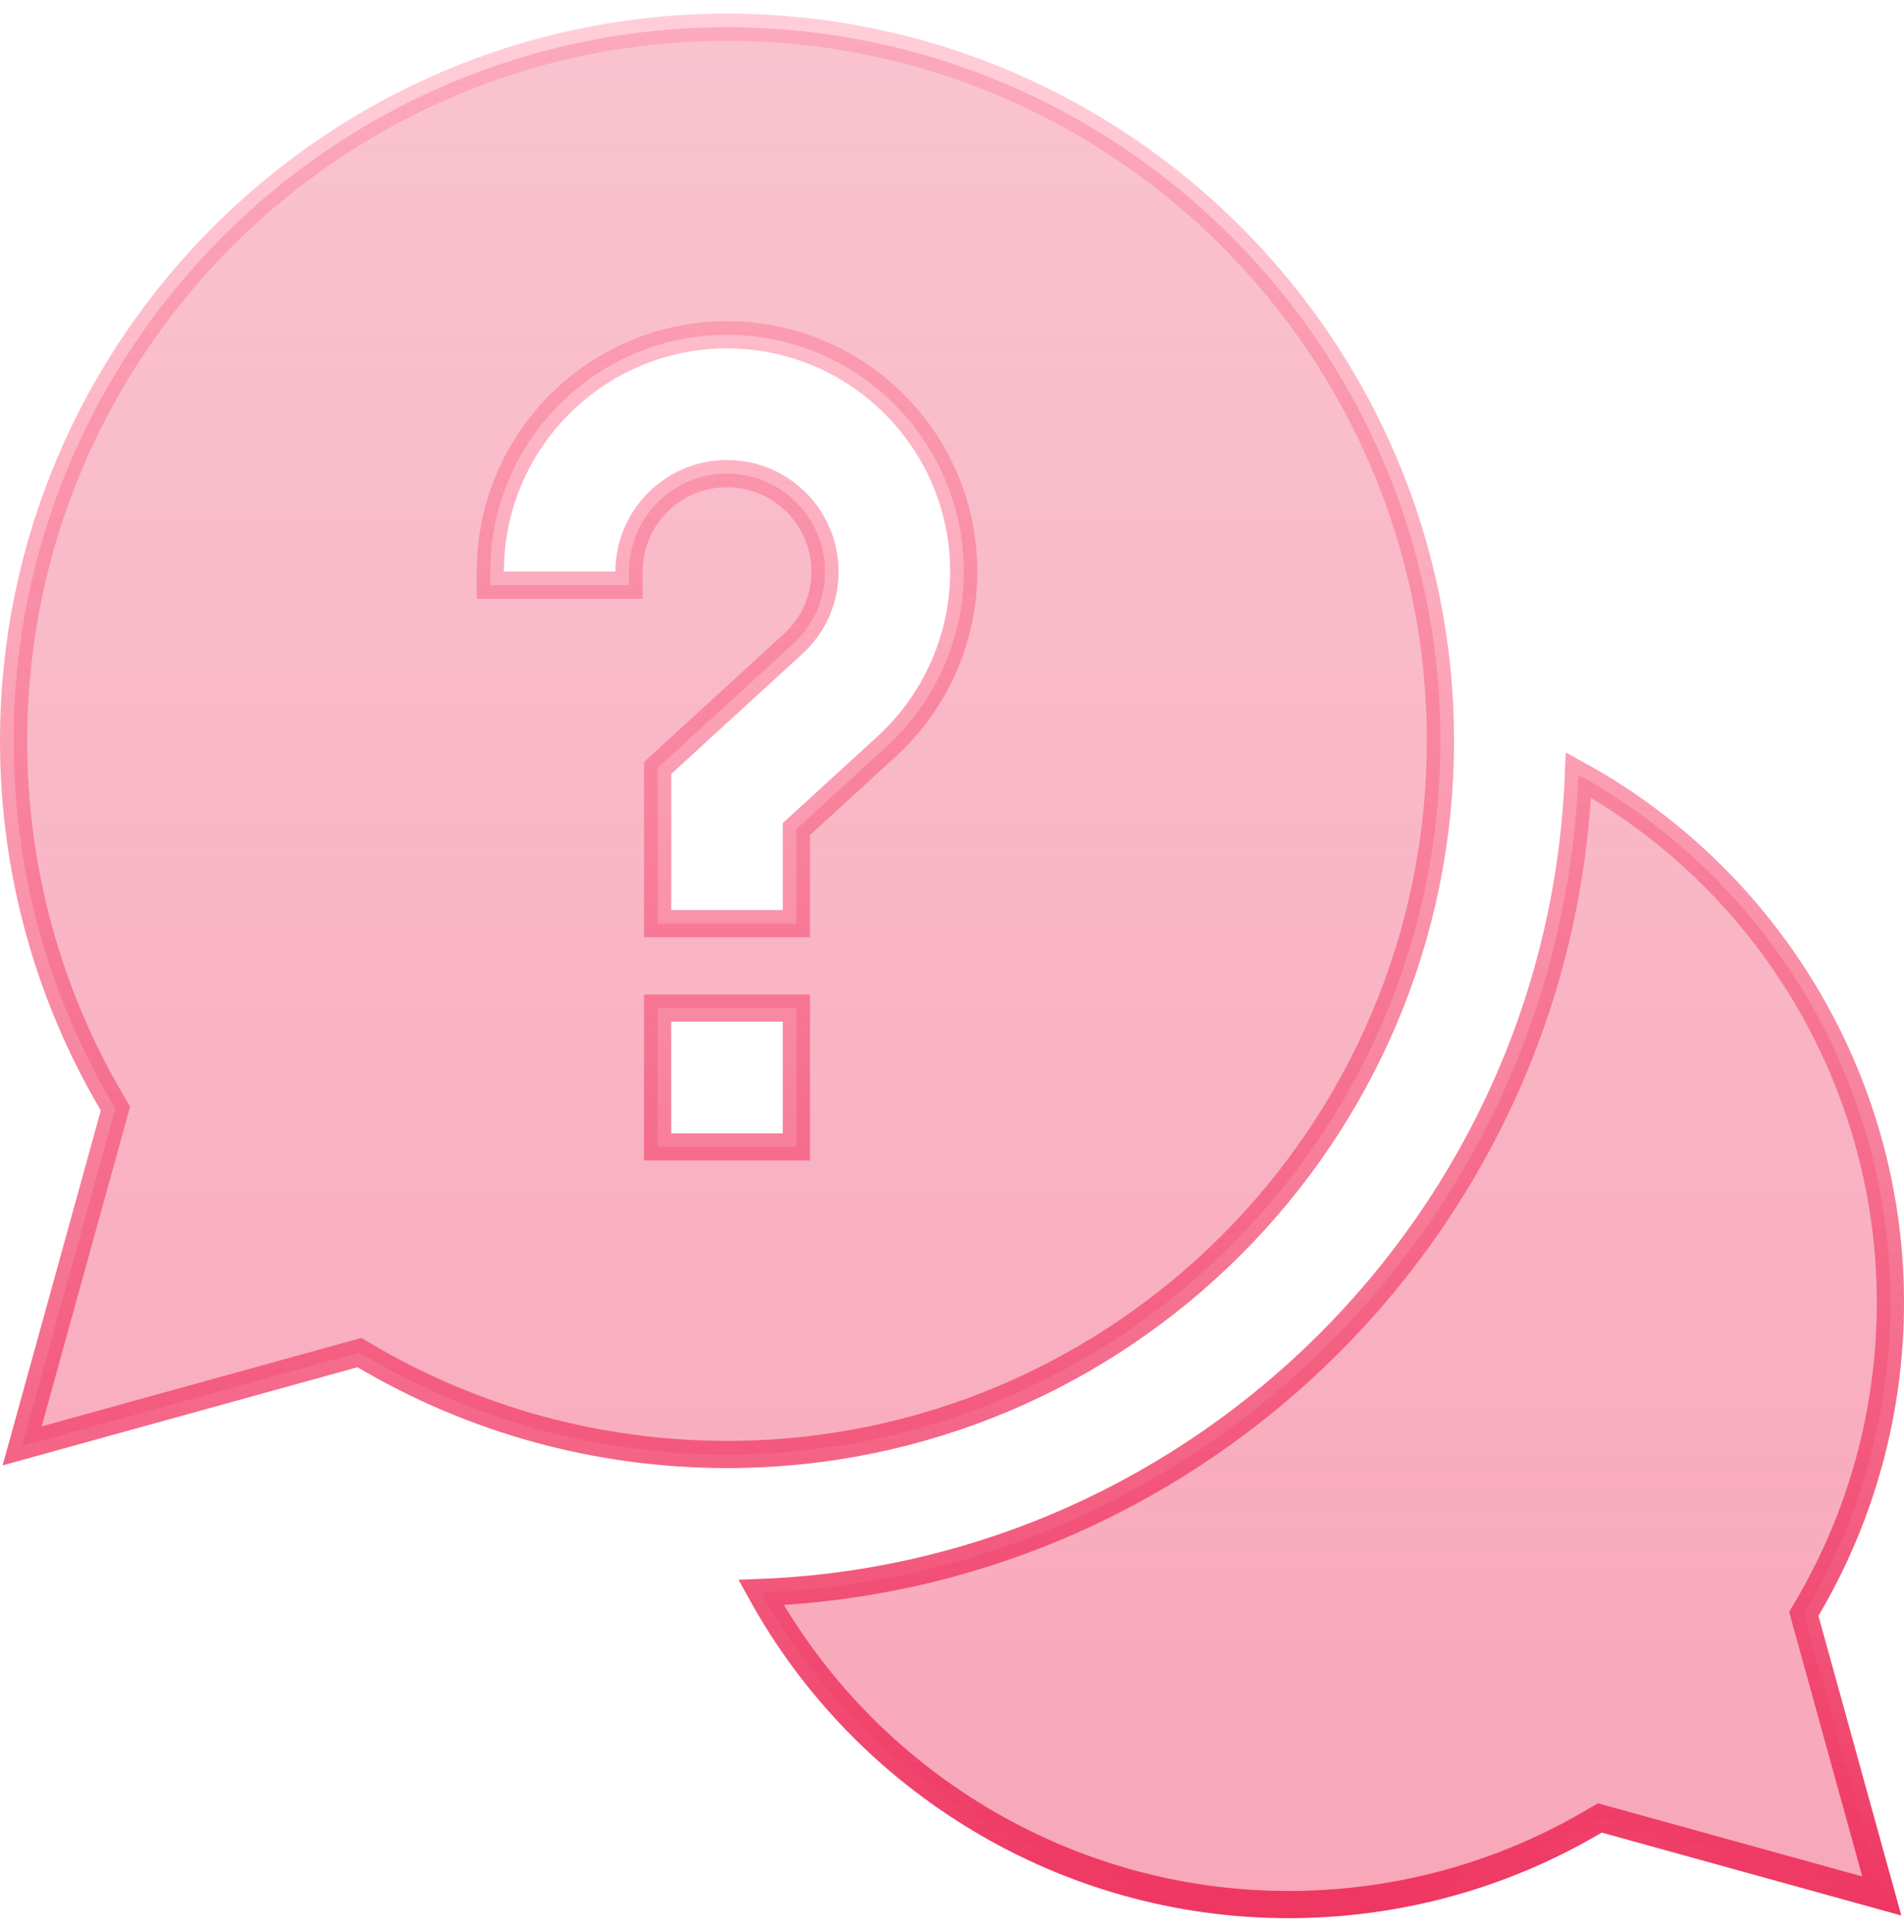
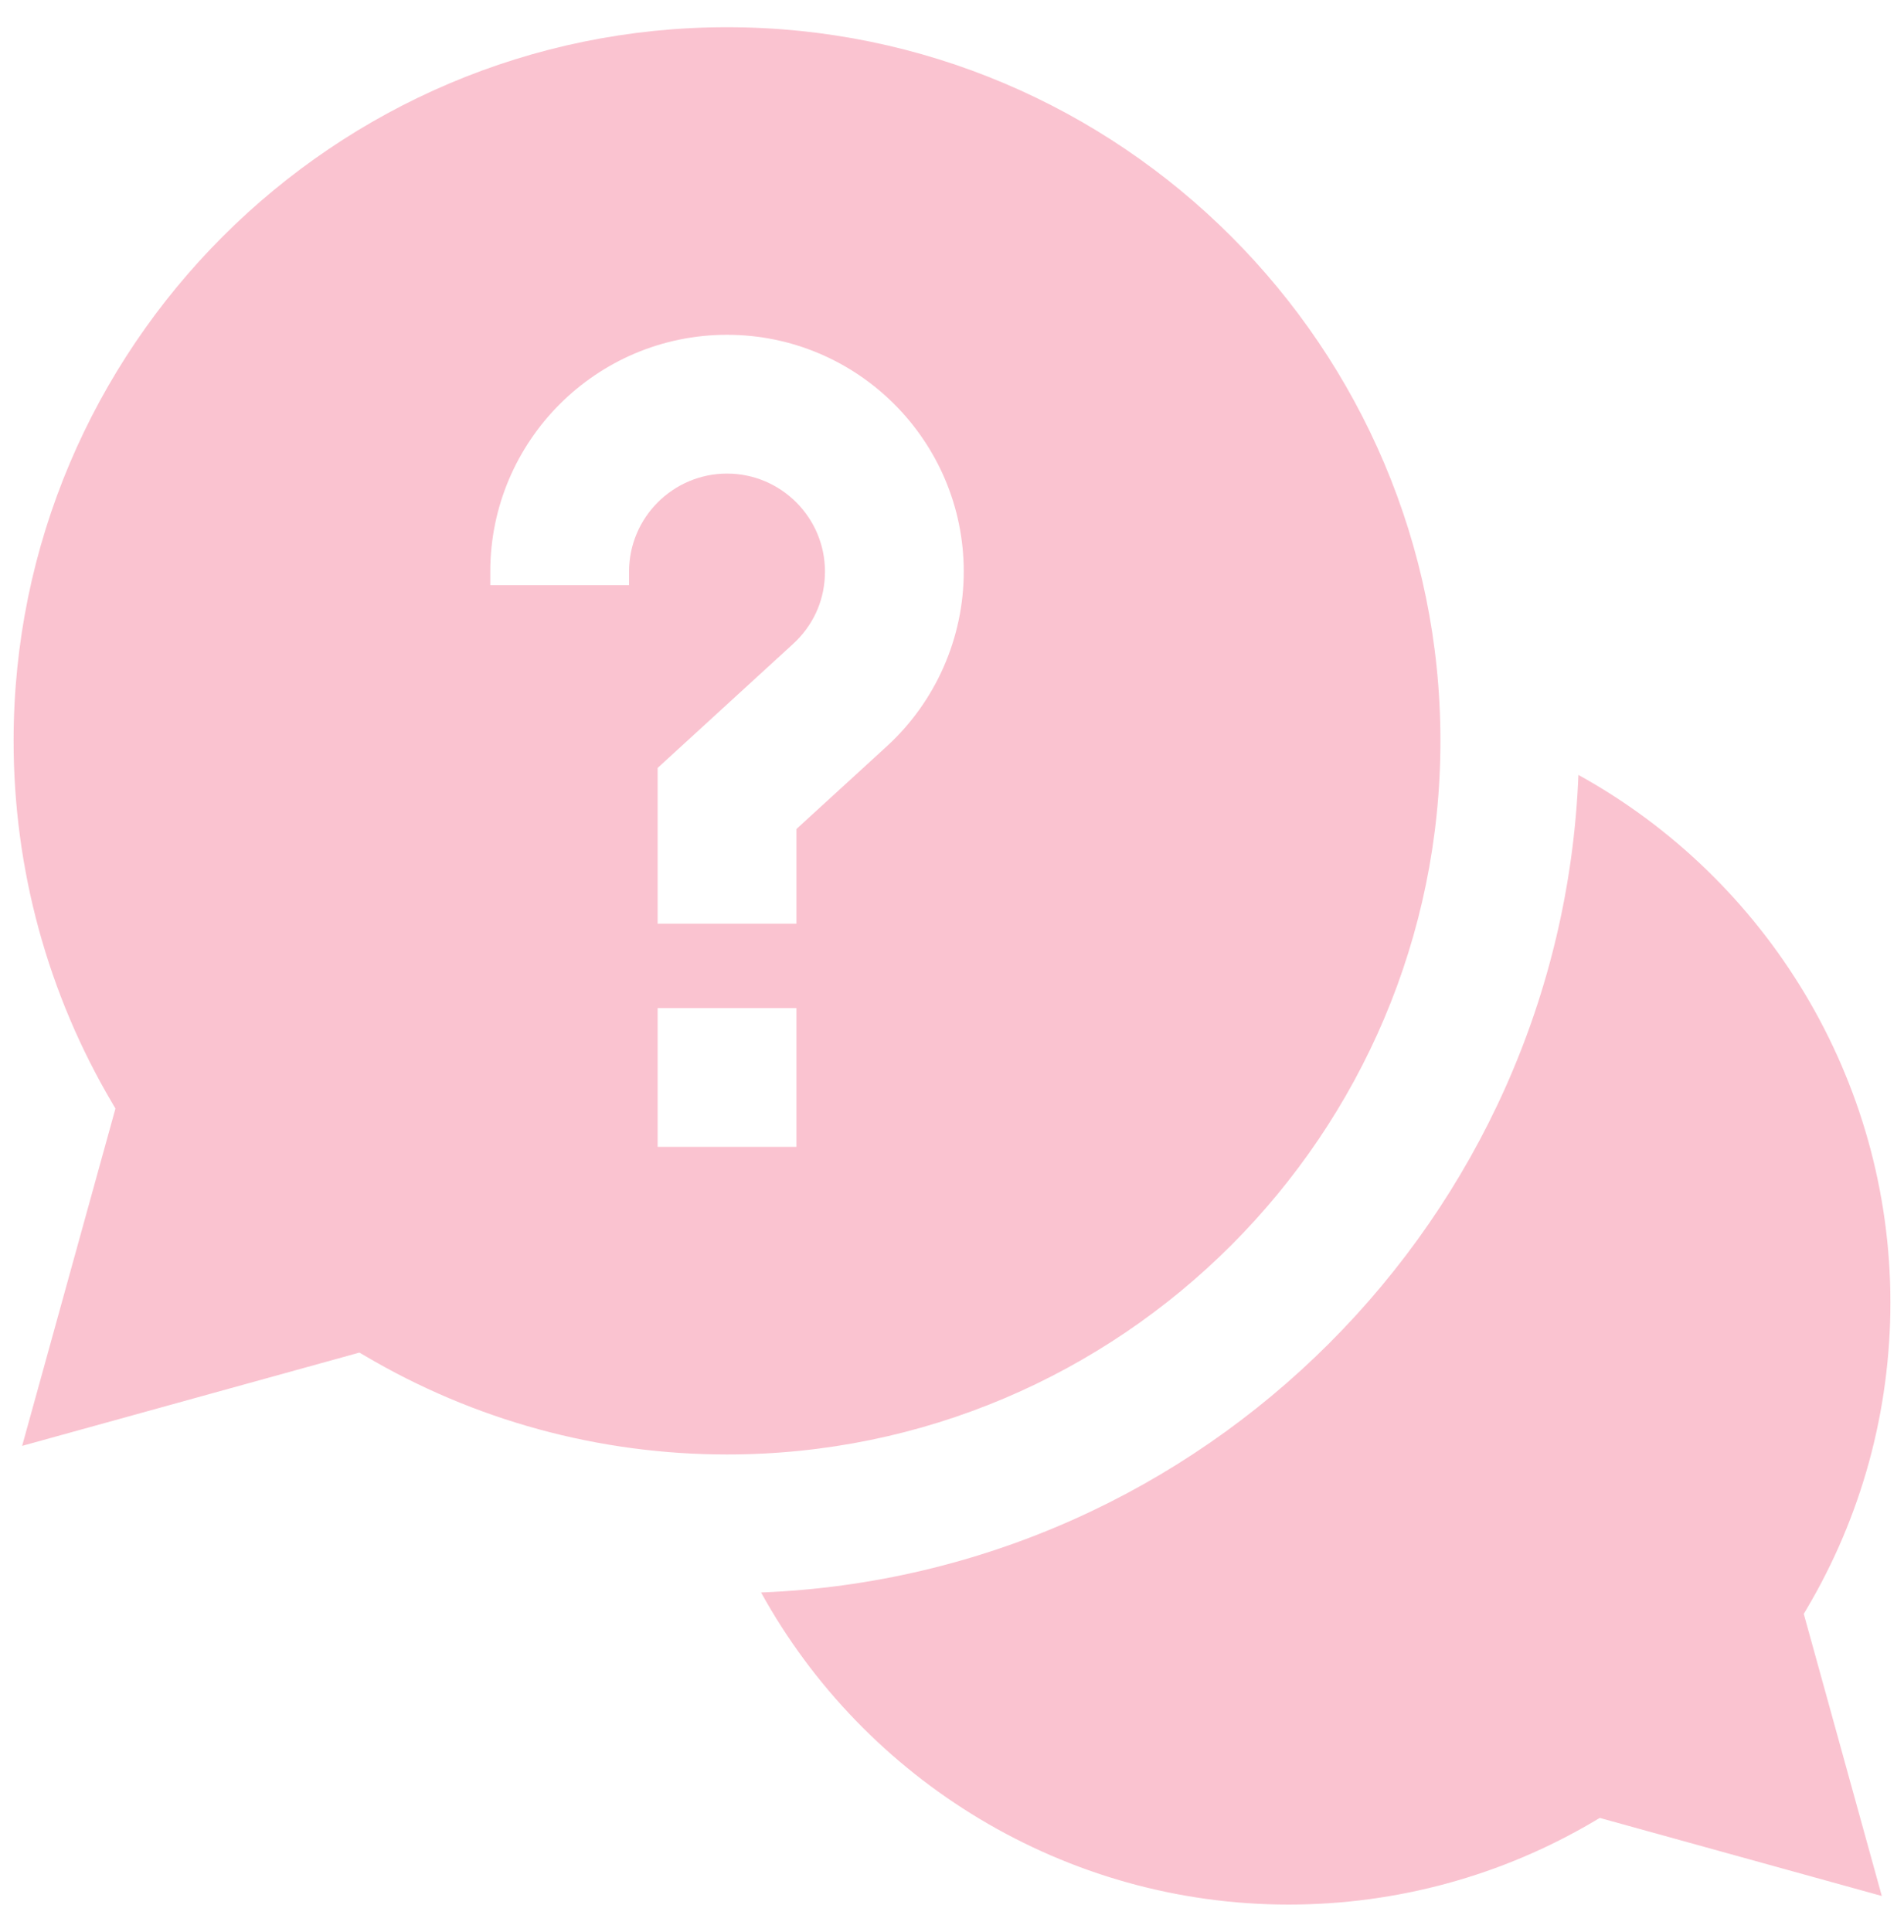
<svg xmlns="http://www.w3.org/2000/svg" width="70" height="71" viewBox="0 0 70 71" fill="none">
-   <path d="M58.03 28.481C64.938 32.291 69.5 39.656 69.5 47.873C69.5 51.856 68.439 55.729 66.424 59.132L66.315 59.315L66.372 59.52L69.184 69.684L59.02 66.872L58.815 66.815L58.632 66.924C55.229 68.939 51.356 70 47.373 70C39.156 70 31.791 65.438 27.981 58.53C44.263 57.886 57.386 44.763 58.03 28.481ZM26.729 1C41.191 1 52.957 12.766 52.957 27.229C52.957 41.691 41.191 53.457 26.729 53.457C22.015 53.457 17.426 52.202 13.398 49.82L13.214 49.712L13.01 49.769L0.814 53.141L4.188 40.947L4.245 40.743L4.137 40.56C1.755 36.531 0.5 31.943 0.5 27.229C0.5 12.766 12.266 1 26.729 1ZM24.178 42.152H29.279V37.051H24.178V42.152ZM26.729 12.305C21.929 12.305 18.025 16.208 18.025 21.008V21.508H23.127V21.008C23.127 19.022 24.743 17.406 26.729 17.406C28.714 17.406 30.33 19.022 30.33 21.008C30.33 21.968 29.965 22.855 29.296 23.533L29.157 23.667L24.34 28.076L24.178 28.225V33.949H29.279V30.471L32.602 27.431C34.401 25.785 35.432 23.444 35.432 21.008C35.432 16.208 31.528 12.305 26.729 12.305Z" fill="url(#paint0_linear_10_1183)" fill-opacity="0.2" />
  <path d="M58.03 28.481C64.938 32.291 69.5 39.656 69.5 47.873C69.5 51.856 68.439 55.729 66.424 59.132L66.315 59.315L66.372 59.52L69.184 69.684L59.02 66.872L58.815 66.815L58.632 66.924C55.229 68.939 51.356 70 47.373 70C39.156 70 31.791 65.438 27.981 58.53C44.263 57.886 57.386 44.763 58.03 28.481ZM26.729 1C41.191 1 52.957 12.766 52.957 27.229C52.957 41.691 41.191 53.457 26.729 53.457C22.015 53.457 17.426 52.202 13.398 49.82L13.214 49.712L13.01 49.769L0.814 53.141L4.188 40.947L4.245 40.743L4.137 40.56C1.755 36.531 0.5 31.943 0.5 27.229C0.5 12.766 12.266 1 26.729 1ZM24.178 42.152H29.279V37.051H24.178V42.152ZM26.729 12.305C21.929 12.305 18.025 16.208 18.025 21.008V21.508H23.127V21.008C23.127 19.022 24.743 17.406 26.729 17.406C28.714 17.406 30.33 19.022 30.33 21.008C30.33 21.968 29.965 22.855 29.296 23.533L29.157 23.667L24.34 28.076L24.178 28.225V33.949H29.279V30.471L32.602 27.431C34.401 25.785 35.432 23.444 35.432 21.008C35.432 16.208 31.528 12.305 26.729 12.305Z" fill="#EE3661" fill-opacity="0.3" />
-   <path d="M58.03 28.481C64.938 32.291 69.5 39.656 69.5 47.873C69.5 51.856 68.439 55.729 66.424 59.132L66.315 59.315L66.372 59.52L69.184 69.684L59.02 66.872L58.815 66.815L58.632 66.924C55.229 68.939 51.356 70 47.373 70C39.156 70 31.791 65.438 27.981 58.53C44.263 57.886 57.386 44.763 58.03 28.481ZM26.729 1C41.191 1 52.957 12.766 52.957 27.229C52.957 41.691 41.191 53.457 26.729 53.457C22.015 53.457 17.426 52.202 13.398 49.82L13.214 49.712L13.01 49.769L0.814 53.141L4.188 40.947L4.245 40.743L4.137 40.56C1.755 36.531 0.5 31.943 0.5 27.229C0.5 12.766 12.266 1 26.729 1ZM24.178 42.152H29.279V37.051H24.178V42.152ZM26.729 12.305C21.929 12.305 18.025 16.208 18.025 21.008V21.508H23.127V21.008C23.127 19.022 24.743 17.406 26.729 17.406C28.714 17.406 30.33 19.022 30.33 21.008C30.33 21.968 29.965 22.855 29.296 23.533L29.157 23.667L24.34 28.076L24.178 28.225V33.949H29.279V30.471L32.602 27.431C34.401 25.785 35.432 23.444 35.432 21.008C35.432 16.208 31.528 12.305 26.729 12.305Z" stroke="url(#paint1_linear_10_1183)" />
  <defs>
    <linearGradient id="paint0_linear_10_1183" x1="35" y1="0.5" x2="35" y2="70.5" gradientUnits="userSpaceOnUse">
      <stop stop-color="#EE3661" stop-opacity="0" />
      <stop offset="1" stop-color="#EE3661" />
    </linearGradient>
    <linearGradient id="paint1_linear_10_1183" x1="35" y1="0.5" x2="35" y2="70.5" gradientUnits="userSpaceOnUse">
      <stop stop-color="#FF85A1" stop-opacity="0.4" />
      <stop offset="1" stop-color="#EE3661" />
    </linearGradient>
  </defs>
</svg>